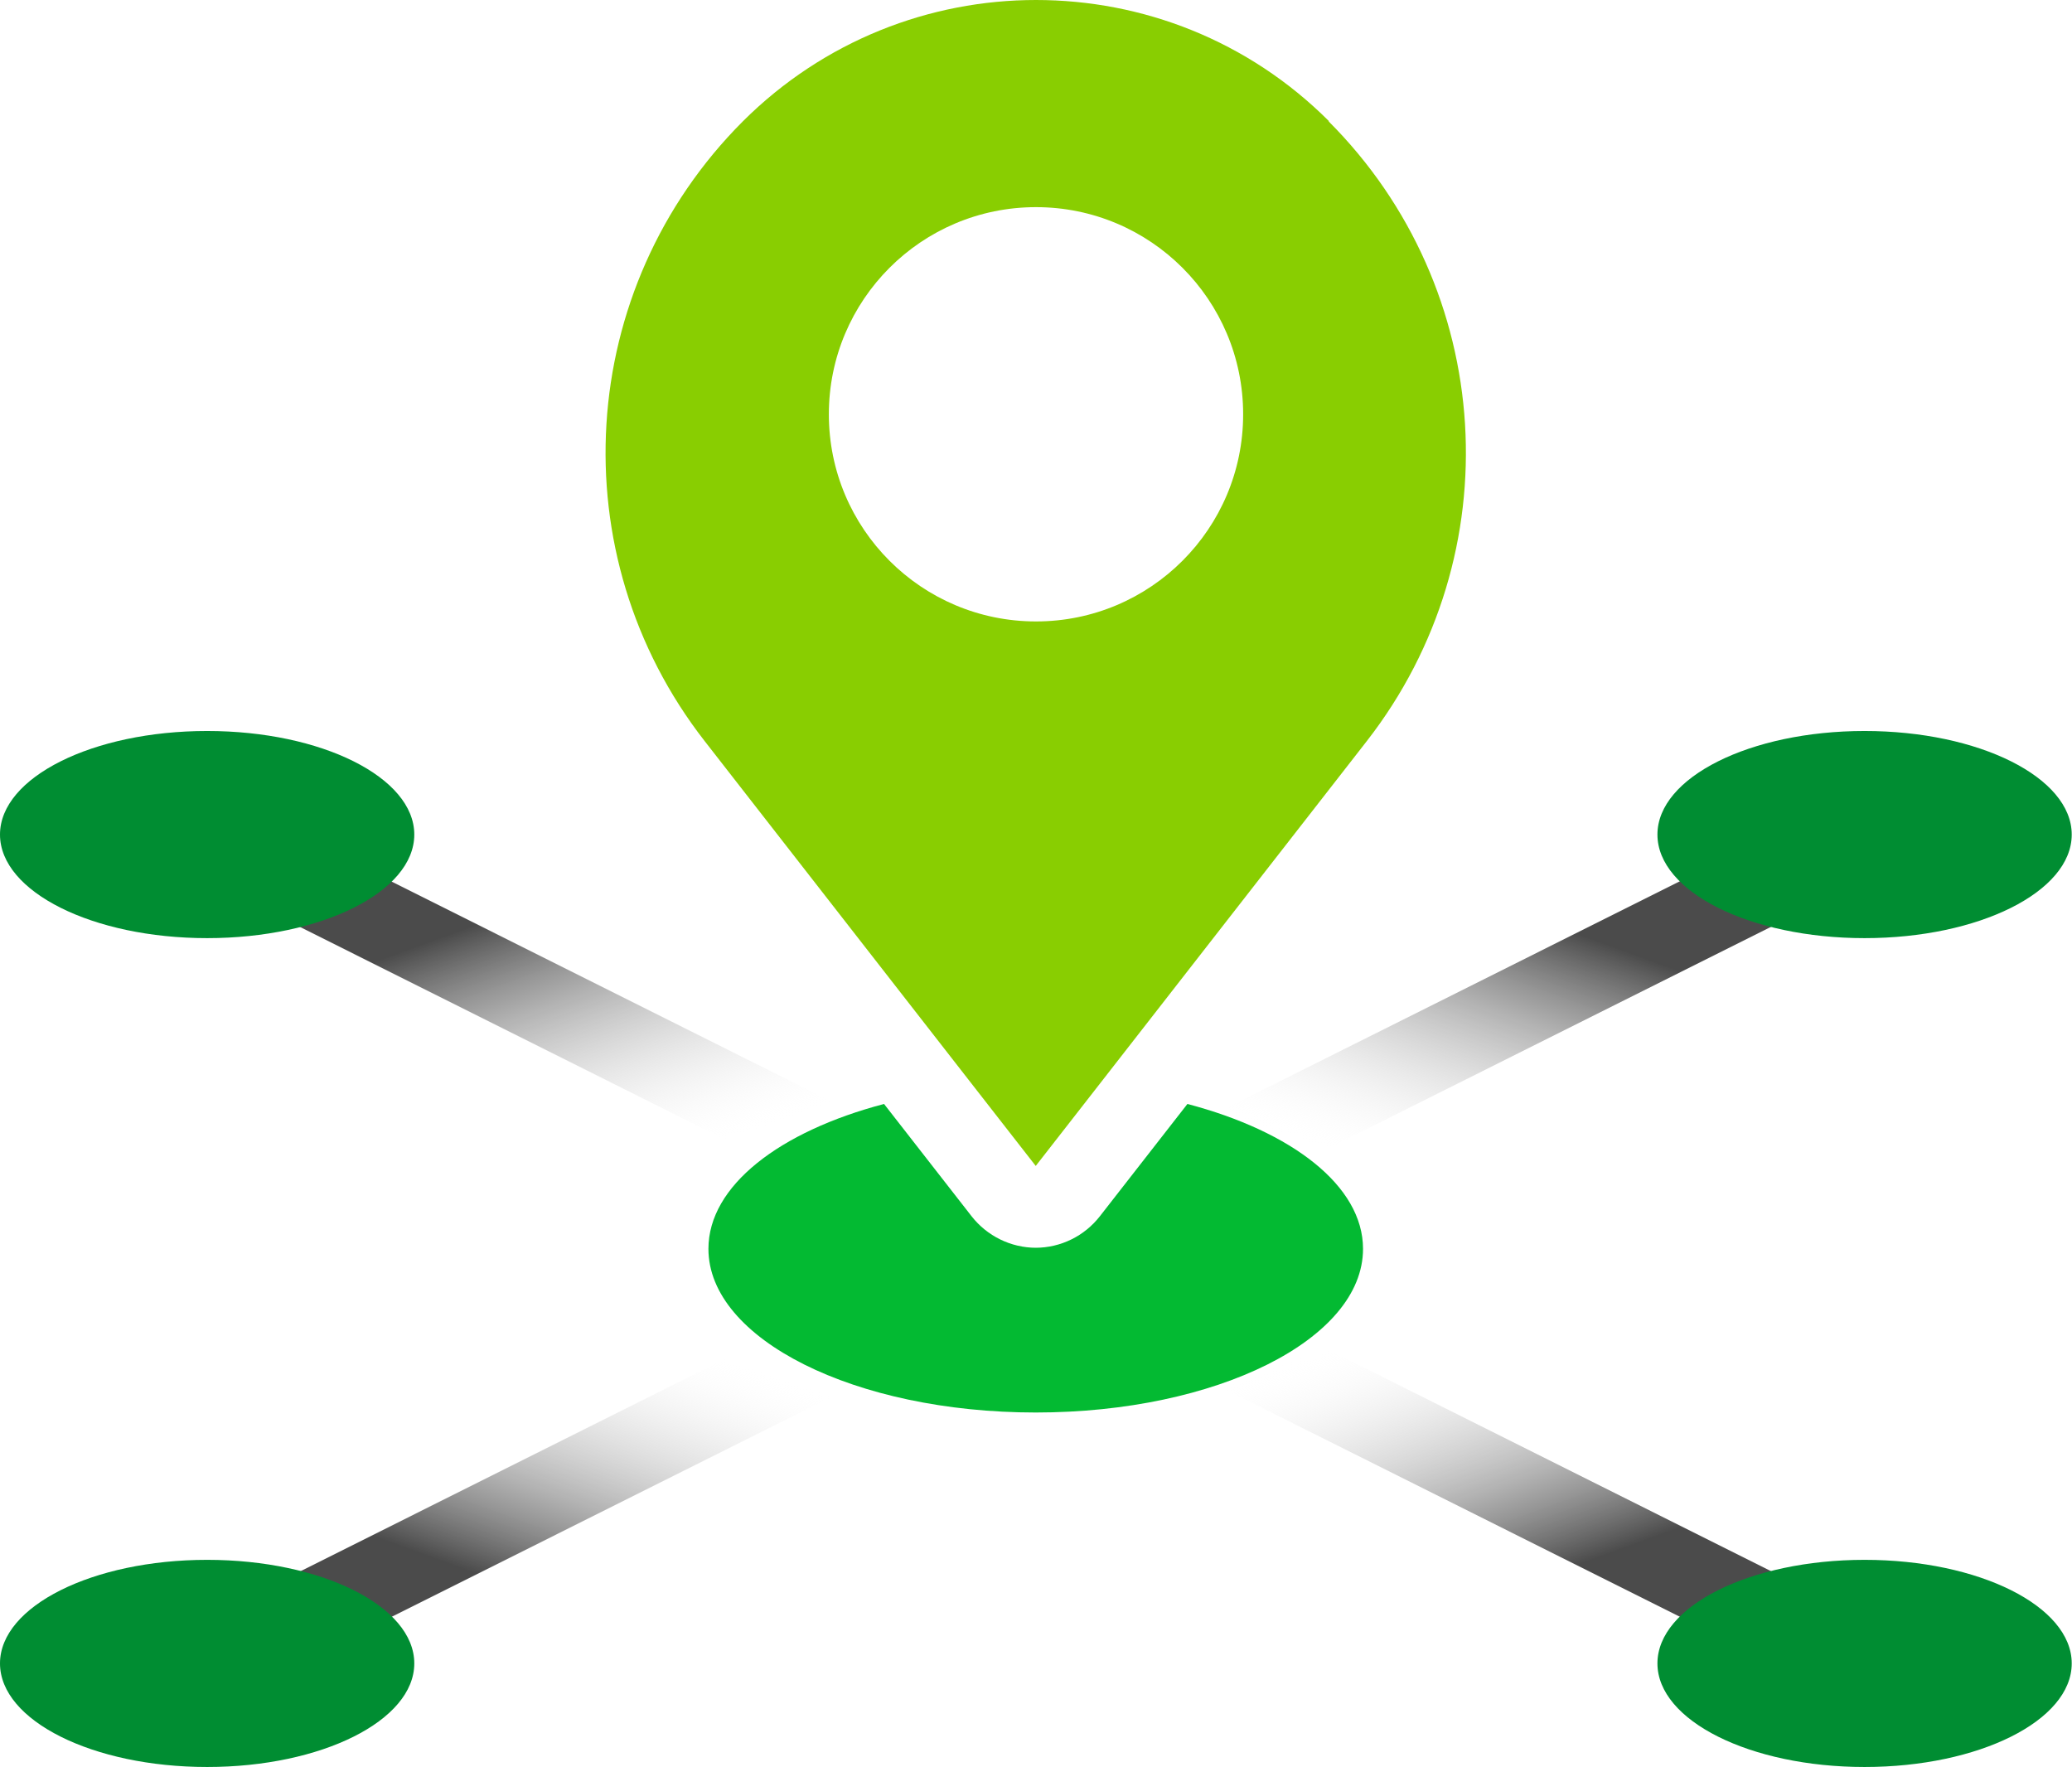
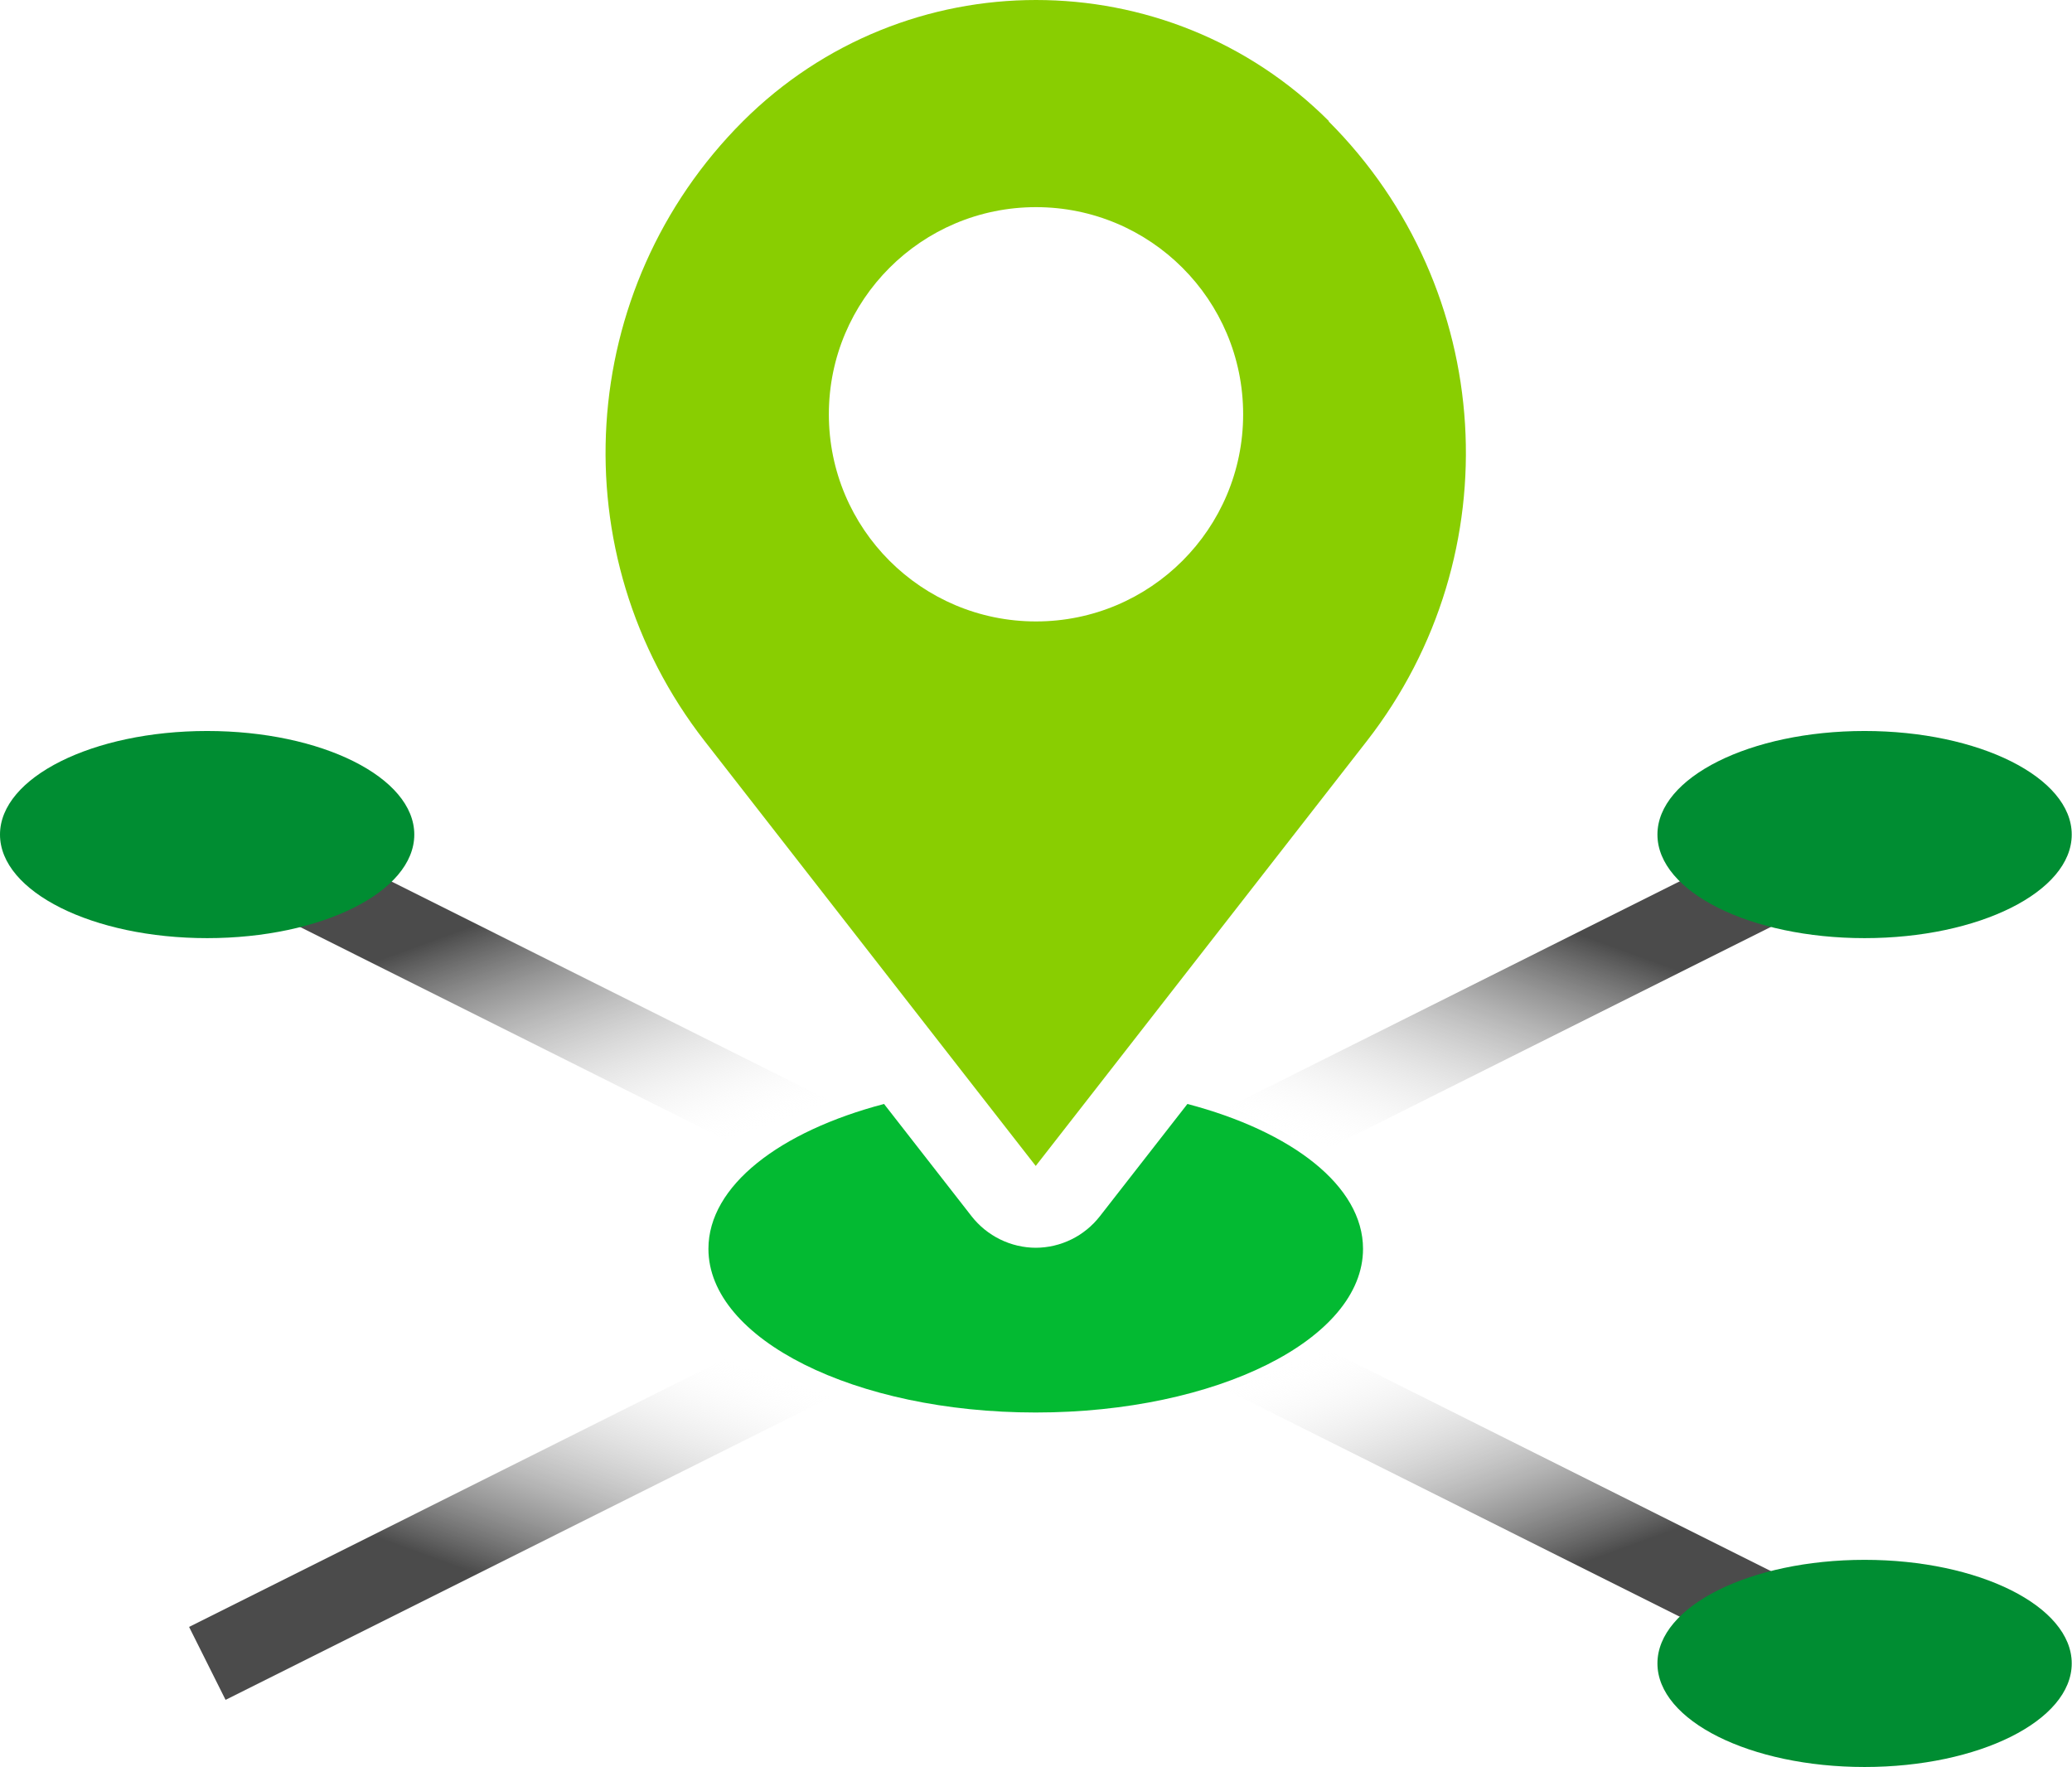
<svg xmlns="http://www.w3.org/2000/svg" xmlns:xlink="http://www.w3.org/1999/xlink" id="Layer_1" viewBox="0 0 76.22 65">
  <defs>
    <linearGradient id="linear-gradient" x1="-6643.34" y1="-103.36" x2="-6652.51" y2="-128.56" gradientTransform="translate(-2846.46 -5959.62) rotate(-116.57)" gradientUnits="userSpaceOnUse">
      <stop offset=".3" stop-color="#4b4b4b" />
      <stop offset=".7" stop-color="#fff" stop-opacity="0" />
    </linearGradient>
    <linearGradient id="linear-gradient-2" x1="-75.08" y1="66.16" x2="-84.25" y2="40.96" gradientTransform="translate(136.89 100.87) rotate(63.43)" xlink:href="#linear-gradient" />
    <linearGradient id="linear-gradient-3" x1="29.59" y1="-103.36" x2="20.42" y2="-128.56" gradientTransform="translate(82.84 -76.57) rotate(26.57) scale(1 -1)" xlink:href="#linear-gradient" />
    <linearGradient id="linear-gradient-4" x1="-6748.01" y1="66.16" x2="-6757.18" y2="40.96" gradientTransform="translate(-5992.88 -3014.19) rotate(-153.43) scale(1 -1)" xlink:href="#linear-gradient" />
  </defs>
  <rect x="21.36" y="21.28" width="3" height="34.08" transform="translate(-21.64 41.64) rotate(-63.43)" fill="url(#linear-gradient)" stroke-width="0" />
  <rect x="51.85" y="36.53" width="3" height="34.08" transform="translate(-18.42 77.33) rotate(-63.43)" fill="url(#linear-gradient-2)" stroke-width="0" />
  <rect x="36.31" y="36.82" width="34.08" height="3" transform="translate(-11.51 27.91) rotate(-26.57)" fill="url(#linear-gradient-3)" stroke-width="0" />
  <rect x="5.82" y="52.07" width="34.08" height="3" transform="translate(-21.54 15.88) rotate(-26.57)" fill="url(#linear-gradient-4)" stroke-width="0" />
  <ellipse cx="68.59" cy="30.7" rx="7.62" ry="3.81" fill="#008d32" stroke-width="0" />
  <ellipse cx="68.59" cy="61.19" rx="7.62" ry="3.81" fill="#008d32" stroke-width="0" />
  <ellipse cx="7.62" cy="30.7" rx="7.62" ry="3.81" fill="#008d32" stroke-width="0" />
-   <ellipse cx="7.62" cy="61.19" rx="7.62" ry="3.81" fill="#008d32" stroke-width="0" />
  <circle cx="38.11" cy="15.24" r="4.62" fill="none" stroke-width="0" />
  <circle cx="38.11" cy="15.24" r="7.62" fill="none" stroke-width="0" />
  <path d="M38.11,45.9c-.92,0-1.8-.43-2.37-1.16l-3.22-4.13c-3.84,1.01-6.46,3.01-6.46,5.33,0,3.32,5.39,6.02,12.04,6.02s12.04-2.69,12.04-6.02c0-2.32-2.62-4.32-6.46-5.33l-3.22,4.13c-.57.73-1.44,1.16-2.37,1.16Z" fill="#03ba32" stroke-width="0" />
  <path d="M48.89,4.46c-2.98-2.98-6.88-4.46-10.78-4.46s-7.8,1.49-10.78,4.46c-6.16,6.16-6.76,15.93-1.41,22.8l9.95,12.77,2.23,2.86,2.23-2.86,9.95-12.77c5.35-6.87,4.75-16.64-1.41-22.8ZM38.11,22.86c-4.21,0-7.62-3.41-7.62-7.62s3.41-7.62,7.62-7.62,7.62,3.41,7.62,7.62-3.41,7.62-7.62,7.62Z" fill="#89ce01" stroke-width="0" />
</svg>